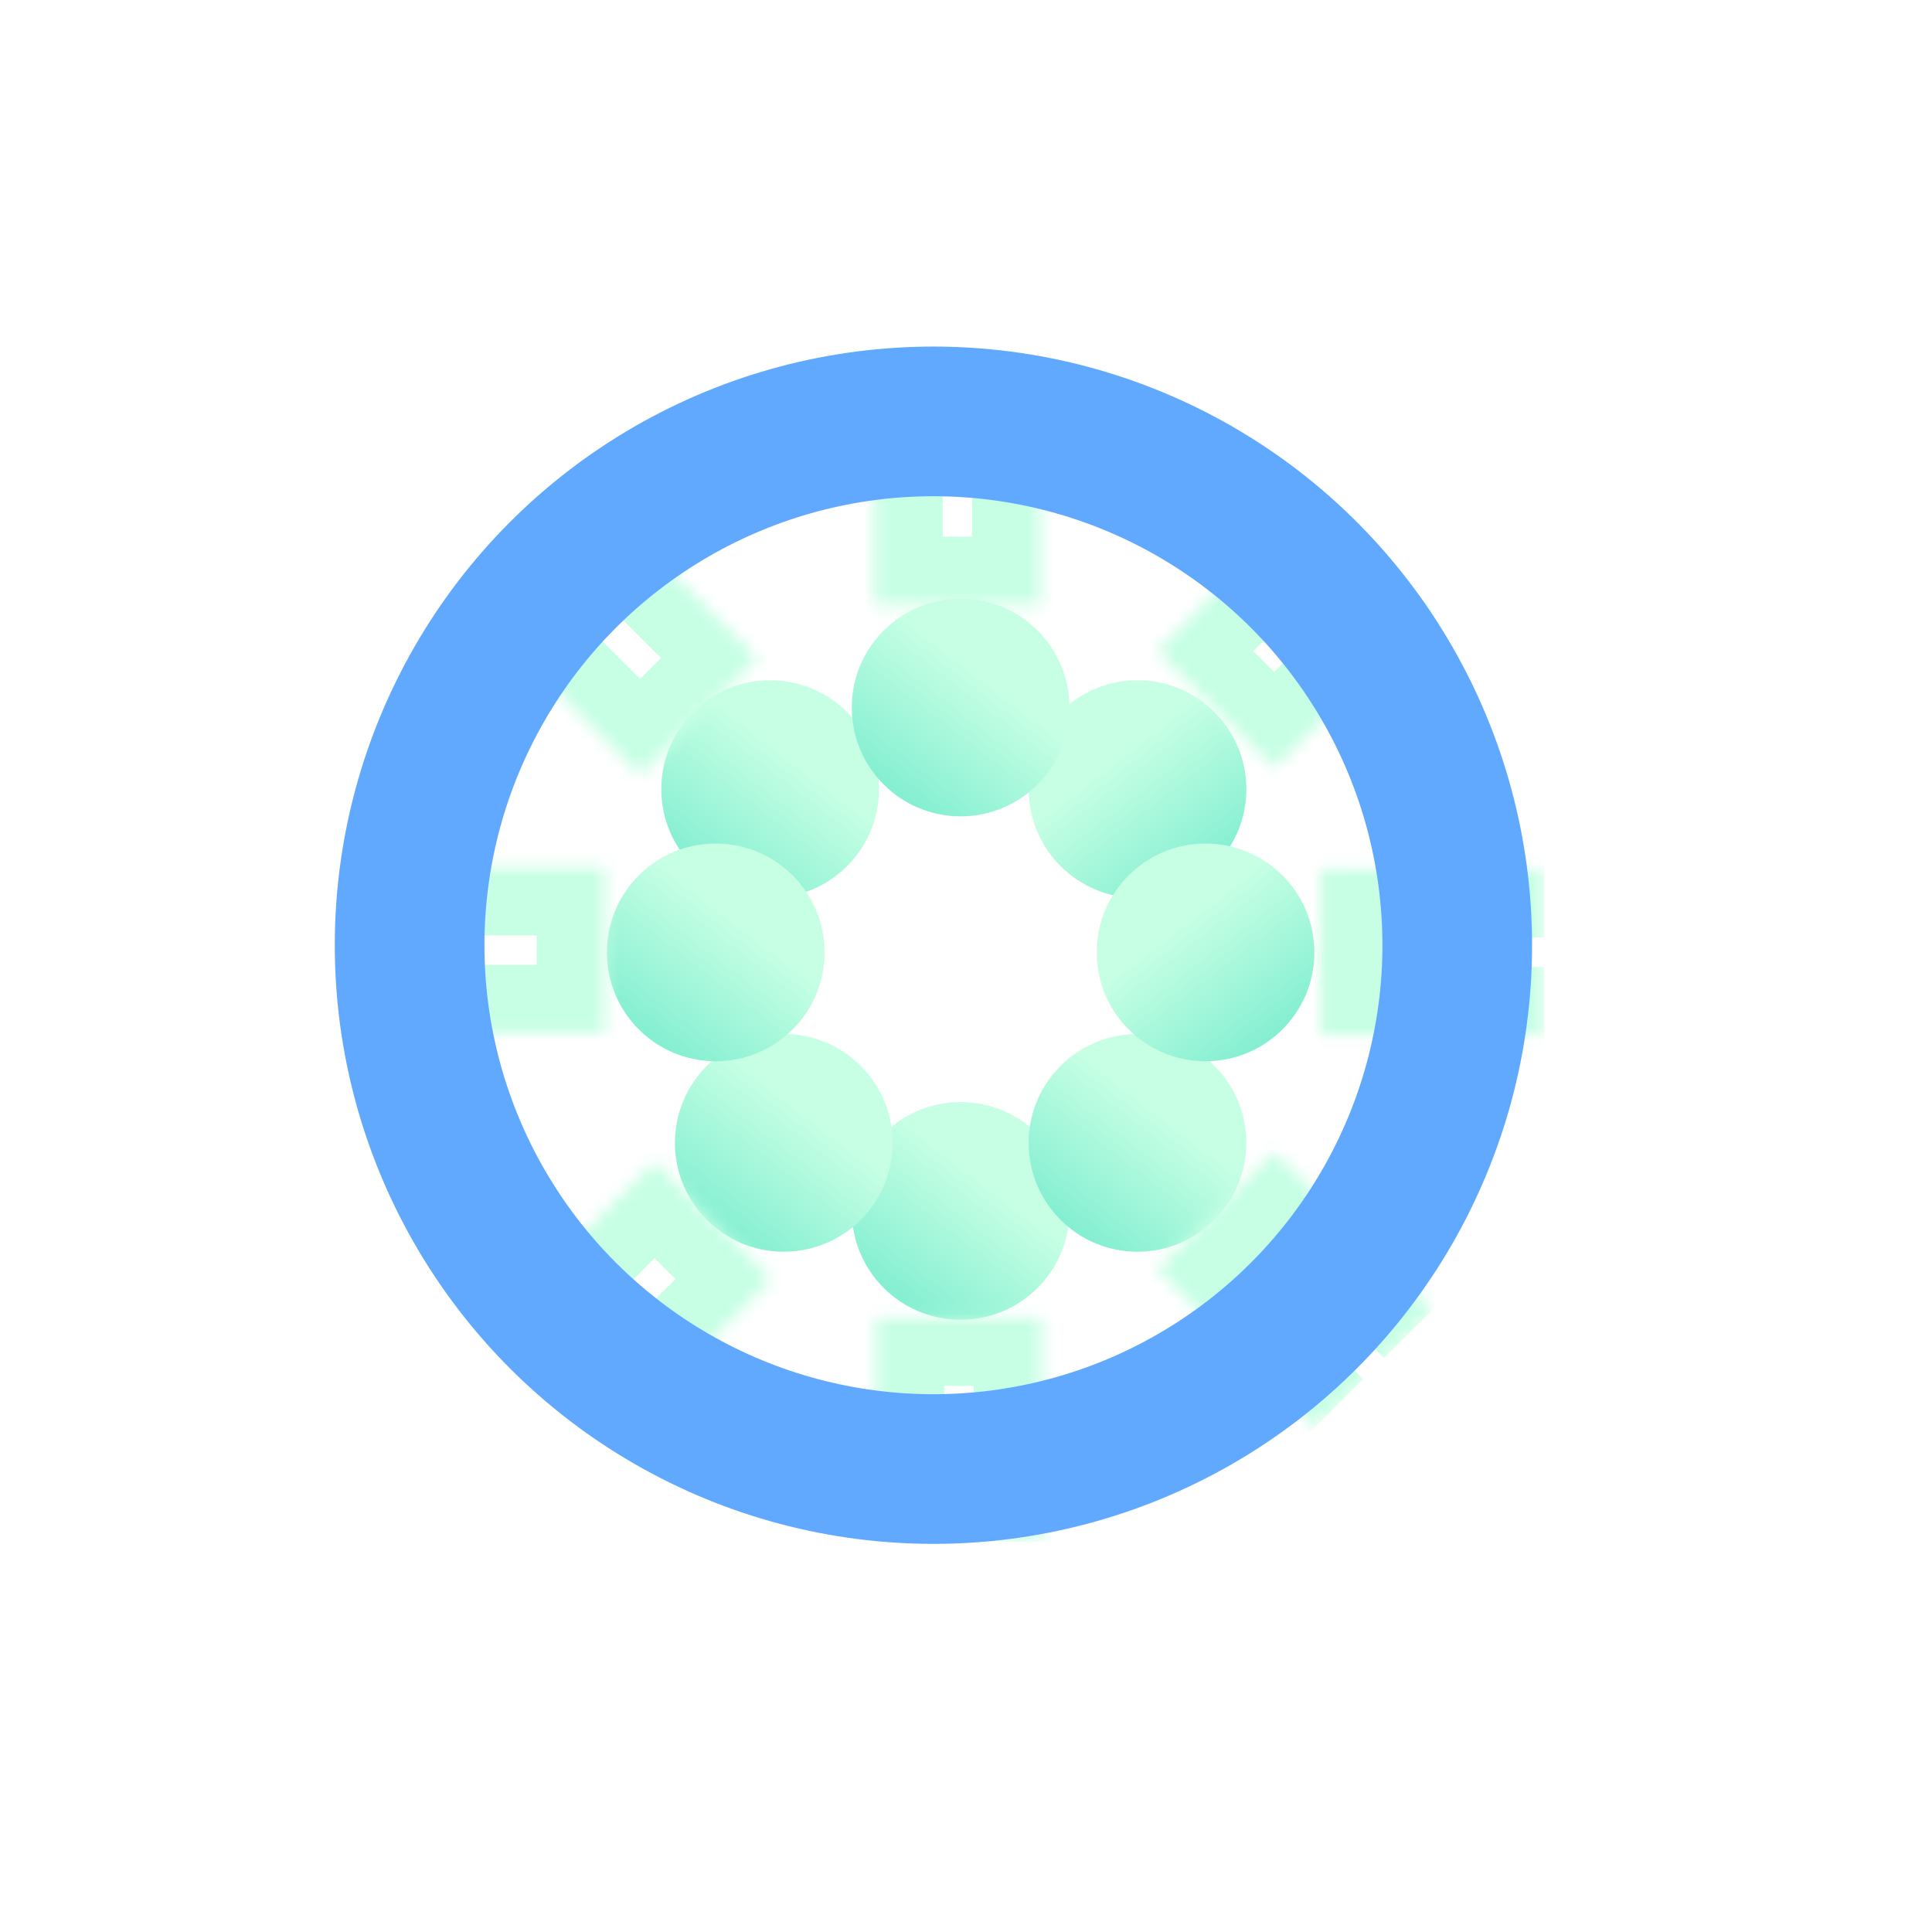
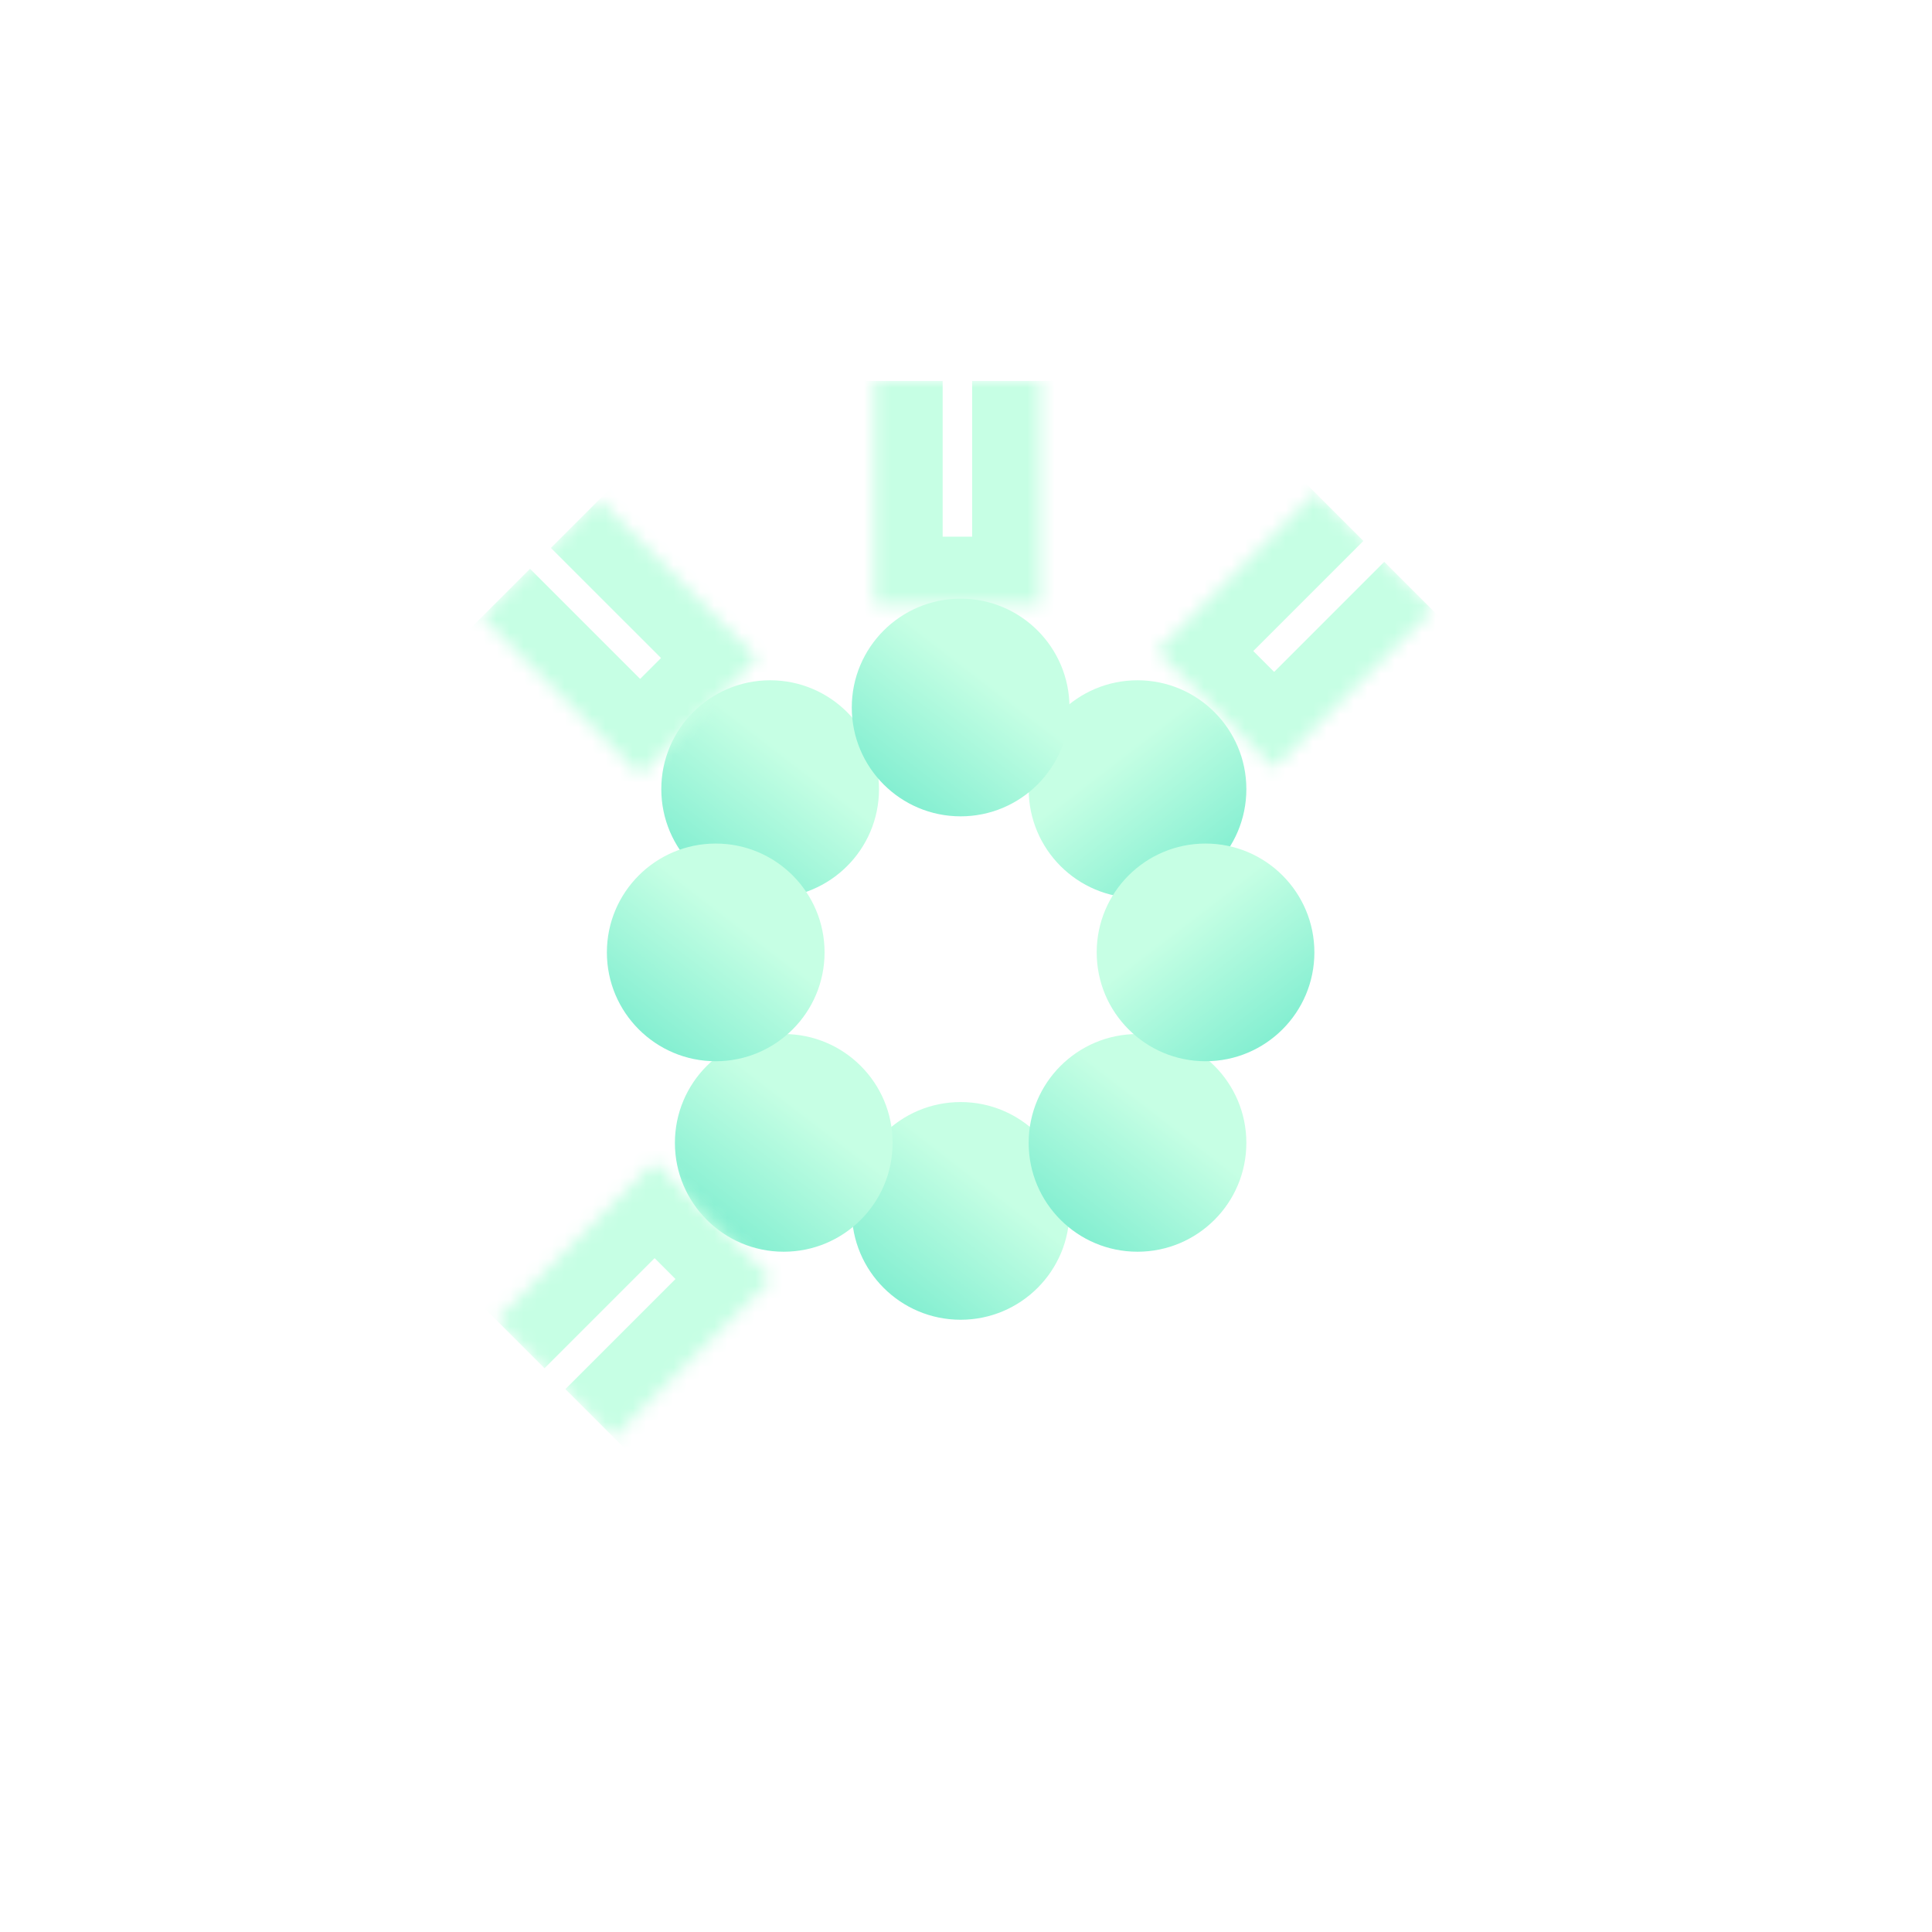
<svg xmlns="http://www.w3.org/2000/svg" width="142" height="142" viewBox="0 0 142 142" fill="none">
  <path d="M83.606 66C88.024 66 91.606 62.418 91.606 58C91.606 53.582 88.024 50 83.606 50C79.187 50 75.606 53.582 75.606 58C75.606 62.418 79.187 66 83.606 66Z" fill="url(#paint0_linear_129_2299)" />
  <path d="M56.605 66C52.187 66 48.605 62.418 48.605 58C48.605 53.582 52.187 50 56.605 50C61.024 50 64.606 53.582 64.606 58C64.606 62.418 61.024 66 56.605 66Z" fill="url(#paint1_linear_129_2299)" />
  <path d="M70.606 60C66.187 60 62.605 56.418 62.605 52C62.605 47.582 66.187 44 70.606 44C75.024 44 78.606 47.582 78.606 52C78.606 56.418 75.024 60 70.606 60Z" fill="url(#paint2_linear_129_2299)" />
  <path d="M70.606 97C66.187 97 62.605 93.418 62.605 89C62.605 84.582 66.187 81 70.606 81C75.024 81 78.606 84.582 78.606 89C78.606 93.418 75.024 97 70.606 97Z" fill="url(#paint3_linear_129_2299)" />
  <path d="M83.606 92C79.187 92 75.606 88.418 75.606 84C75.606 79.582 79.187 76 83.606 76C88.024 76 91.606 79.582 91.606 84C91.606 88.418 88.024 92 83.606 92Z" fill="url(#paint4_linear_129_2299)" />
  <path d="M57.605 92C53.187 92 49.605 88.418 49.605 84C49.605 79.582 53.187 76 57.605 76C62.024 76 65.606 79.582 65.606 84C65.606 88.418 62.024 92 57.605 92Z" fill="url(#paint5_linear_129_2299)" />
  <path d="M88.606 78C93.024 78 96.606 74.418 96.606 70C96.606 65.582 93.024 62 88.606 62C84.187 62 80.606 65.582 80.606 70C80.606 74.418 84.187 78 88.606 78Z" fill="url(#paint6_linear_129_2299)" />
  <path d="M52.605 78C48.187 78 44.605 74.418 44.605 70C44.605 65.582 48.187 62 52.605 62C57.024 62 60.605 65.582 60.605 70C60.605 74.418 57.024 78 52.605 78Z" fill="url(#paint7_linear_129_2299)" />
  <mask id="path-9-inside-1_129_2299" fill="white">
    <path d="M76.451 28V44.445H64.284V28" />
  </mask>
  <path d="M76.451 44.445V49.445H81.451V44.445H76.451ZM64.284 44.445H59.284V49.445H64.284V44.445ZM71.451 28V44.445H81.451V28H71.451ZM76.451 39.445H64.284V49.445H76.451V39.445ZM69.284 44.445V28H59.284V44.445H69.284Z" fill="#C6FFE4" mask="url(#path-9-inside-1_129_2299)" />
  <mask id="path-11-inside-2_129_2299" fill="white">
    <path d="M105.277 44.828L93.648 56.456L85.043 47.851L96.672 36.223" />
  </mask>
  <path d="M93.648 56.456L90.113 59.992L93.648 63.527L97.184 59.992L93.648 56.456ZM85.043 47.851L81.508 44.316L77.972 47.851L81.508 51.387L85.043 47.851ZM101.741 41.292L90.113 52.921L97.184 59.992L108.812 48.363L101.741 41.292ZM97.184 52.921L88.579 44.316L81.508 51.387L90.113 59.992L97.184 52.921ZM88.579 51.387L100.208 39.758L93.136 32.687L81.508 44.316L88.579 51.387Z" fill="#C6FFE4" mask="url(#path-11-inside-2_129_2299)" />
  <mask id="path-13-inside-3_129_2299" fill="white">
    <path d="M113.499 76.068H97.054V63.901H113.499" />
  </mask>
-   <path d="M97.054 76.068H92.054V81.068H97.054V76.068ZM97.054 63.901V58.901H92.054V63.901H97.054ZM113.499 71.068H97.054V81.068H113.499V71.068ZM102.054 76.068V63.901H92.054V76.068H102.054ZM97.054 68.901H113.499V58.901H97.054V68.901Z" fill="#C6FFE4" mask="url(#path-13-inside-3_129_2299)" />
  <mask id="path-15-inside-4_129_2299" fill="white">
    <path d="M96.672 104.895L85.043 93.266L93.648 84.661L105.277 96.29" />
  </mask>
-   <path d="M85.043 93.266L81.508 89.731L77.972 93.266L81.508 96.802L85.043 93.266ZM93.648 84.661L97.184 81.126L93.648 77.59L90.113 81.126L93.648 84.661ZM100.208 101.359L88.579 89.731L81.508 96.802L93.136 108.43L100.208 101.359ZM88.579 96.802L97.184 88.197L90.113 81.126L81.508 89.731L88.579 96.802ZM90.113 88.197L101.741 99.825L108.812 92.754L97.184 81.126L90.113 88.197Z" fill="#C6FFE4" mask="url(#path-15-inside-4_129_2299)" />
  <mask id="path-17-inside-5_129_2299" fill="white">
    <path d="M44.027 36.736L55.655 48.365L47.05 56.97L35.422 45.341" />
  </mask>
  <path d="M55.655 48.365L59.191 51.9L62.726 48.365L59.191 44.829L55.655 48.365ZM47.05 56.97L43.515 60.505L47.05 64.041L50.586 60.505L47.05 56.97ZM40.491 40.272L52.12 51.9L59.191 44.829L47.562 33.201L40.491 40.272ZM52.12 44.829L43.515 53.434L50.586 60.505L59.191 51.9L52.12 44.829ZM50.586 53.434L38.957 41.806L31.886 48.877L43.515 60.505L50.586 53.434Z" fill="#C6FFE4" mask="url(#path-17-inside-5_129_2299)" />
  <mask id="path-19-inside-6_129_2299" fill="white">
-     <path d="M64.392 113.308V96.863H76.558V113.308" />
-   </mask>
+     </mask>
  <path d="M64.392 96.863V91.863H59.392V96.863H64.392ZM76.558 96.863H81.558V91.863H76.558V96.863ZM69.392 113.308V96.863H59.392V113.308H69.392ZM64.392 101.863H76.558V91.863H64.392V101.863ZM71.558 96.863V113.308H81.558V96.863H71.558Z" fill="#C6FFE4" mask="url(#path-19-inside-6_129_2299)" />
  <mask id="path-21-inside-7_129_2299" fill="white">
    <path d="M36.485 97.03L48.114 85.401L56.719 94.006L45.09 105.635" />
  </mask>
  <path d="M48.114 85.401L51.65 81.866L48.114 78.33L44.578 81.866L48.114 85.401ZM56.719 94.006L60.254 97.542L63.79 94.006L60.254 90.471L56.719 94.006ZM40.021 100.565L51.65 88.937L44.578 81.866L32.95 93.494L40.021 100.565ZM44.578 88.937L53.183 97.542L60.254 90.471L51.65 81.866L44.578 88.937ZM53.183 90.471L41.555 102.099L48.626 109.17L60.254 97.542L53.183 90.471Z" fill="#C6FFE4" mask="url(#path-21-inside-7_129_2299)" />
  <mask id="path-23-inside-8_129_2299" fill="white">
    <path d="M28 63.75H44.445V75.916H28" />
  </mask>
-   <path d="M44.445 63.75H49.445V58.75H44.445V63.75ZM44.445 75.916V80.916H49.445V75.916H44.445ZM28 68.75H44.445V58.75H28V68.75ZM39.445 63.75V75.916H49.445V63.75H39.445ZM44.445 70.916H28V80.916H44.445V70.916Z" fill="#C6FFE4" mask="url(#path-23-inside-8_129_2299)" />
  <g filter="url(#filter0_f_129_2299)">
-     <circle cx="68.606" cy="69.473" r="38.5" stroke="#60A9FF" stroke-width="11" />
-   </g>
+     </g>
  <defs>
    <filter id="filter0_f_129_2299" x="0.806" y="1.673" width="135.6" height="135.6" filterUnits="userSpaceOnUse" color-interpolation-filters="sRGB">
      <feFlood flood-opacity="0" result="BackgroundImageFix" />
      <feBlend mode="normal" in="SourceGraphic" in2="BackgroundImageFix" result="shape" />
      <feGaussianBlur stdDeviation="11.9" result="effect1_foregroundBlur_129_2299" />
    </filter>
    <linearGradient id="paint0_linear_129_2299" x1="79.975" y1="57.319" x2="87.621" y2="67.259" gradientUnits="userSpaceOnUse">
      <stop stop-color="#C6FFE4" />
      <stop offset="1" stop-color="#79ECCE" />
    </linearGradient>
    <linearGradient id="paint1_linear_129_2299" x1="60.236" y1="57.319" x2="52.59" y2="67.259" gradientUnits="userSpaceOnUse">
      <stop stop-color="#C6FFE4" />
      <stop offset="1" stop-color="#79ECCE" />
    </linearGradient>
    <linearGradient id="paint2_linear_129_2299" x1="74.236" y1="51.319" x2="66.59" y2="61.259" gradientUnits="userSpaceOnUse">
      <stop stop-color="#C6FFE4" />
      <stop offset="1" stop-color="#79ECCE" />
    </linearGradient>
    <linearGradient id="paint3_linear_129_2299" x1="74.236" y1="88.319" x2="66.59" y2="98.259" gradientUnits="userSpaceOnUse">
      <stop stop-color="#C6FFE4" />
      <stop offset="1" stop-color="#79ECCE" />
    </linearGradient>
    <linearGradient id="paint4_linear_129_2299" x1="87.236" y1="83.319" x2="79.59" y2="93.259" gradientUnits="userSpaceOnUse">
      <stop stop-color="#C6FFE4" />
      <stop offset="1" stop-color="#79ECCE" />
    </linearGradient>
    <linearGradient id="paint5_linear_129_2299" x1="61.236" y1="83.319" x2="53.59" y2="93.259" gradientUnits="userSpaceOnUse">
      <stop stop-color="#C6FFE4" />
      <stop offset="1" stop-color="#79ECCE" />
    </linearGradient>
    <linearGradient id="paint6_linear_129_2299" x1="84.975" y1="69.319" x2="92.621" y2="79.259" gradientUnits="userSpaceOnUse">
      <stop stop-color="#C6FFE4" />
      <stop offset="1" stop-color="#79ECCE" />
    </linearGradient>
    <linearGradient id="paint7_linear_129_2299" x1="56.236" y1="69.319" x2="48.59" y2="79.259" gradientUnits="userSpaceOnUse">
      <stop stop-color="#C6FFE4" />
      <stop offset="1" stop-color="#79ECCE" />
    </linearGradient>
  </defs>
</svg>